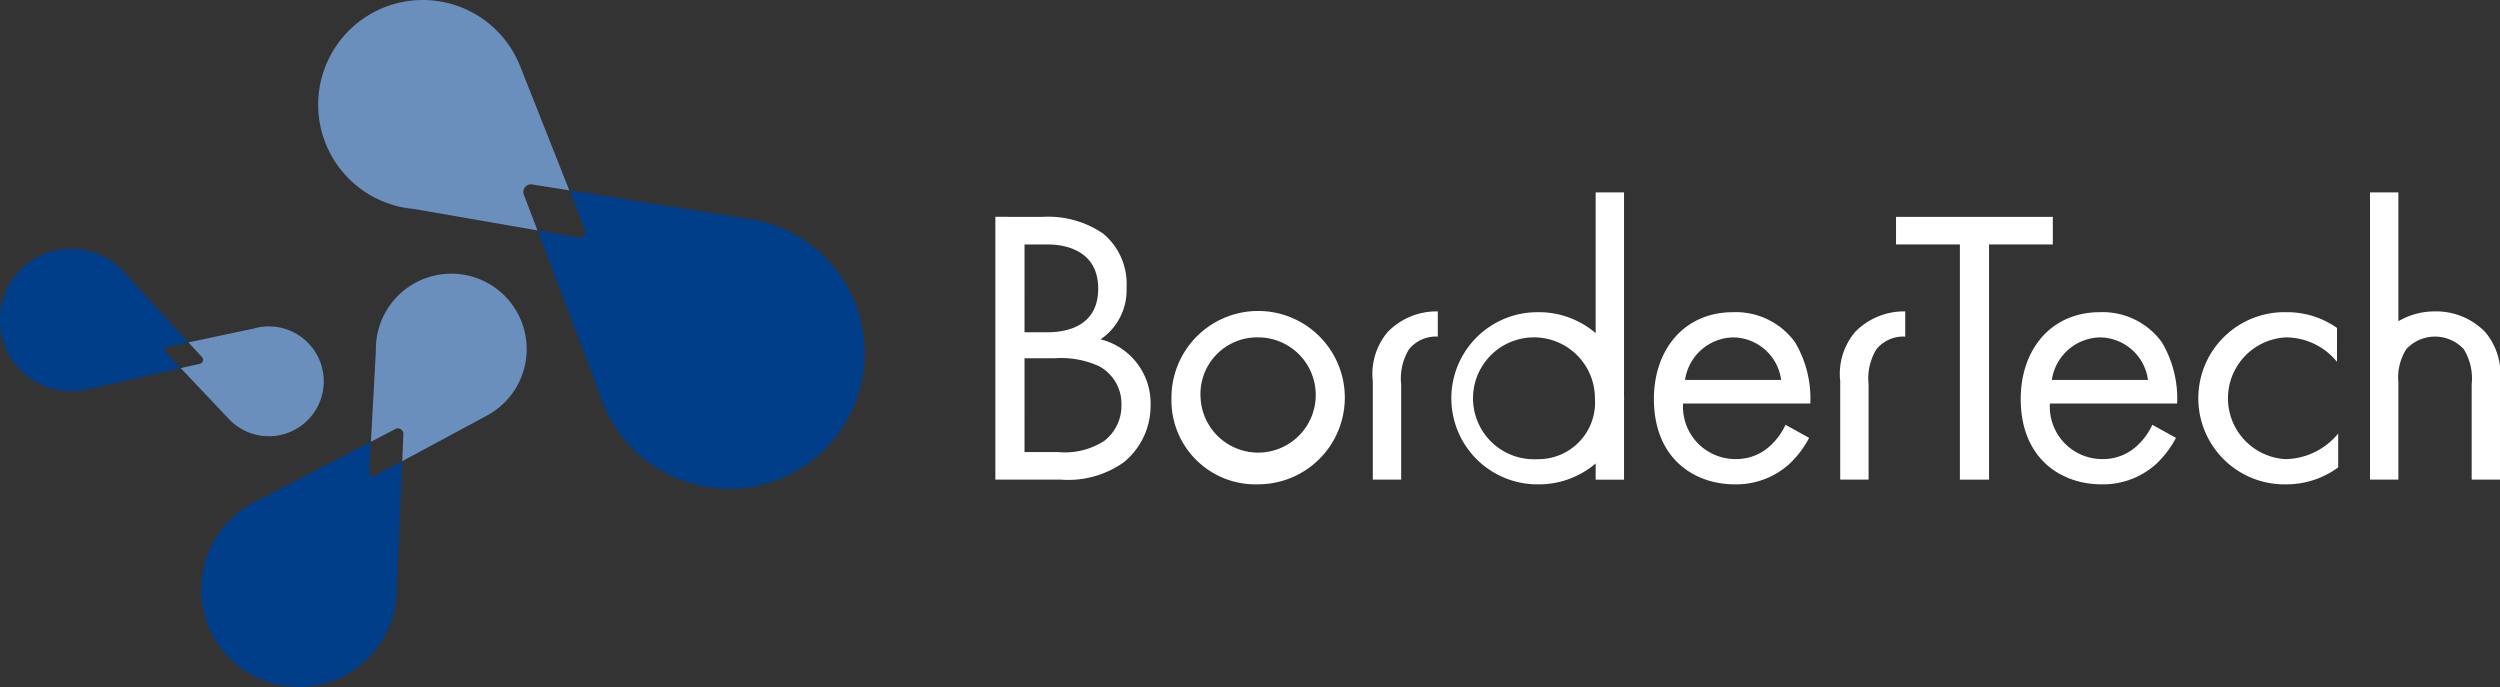
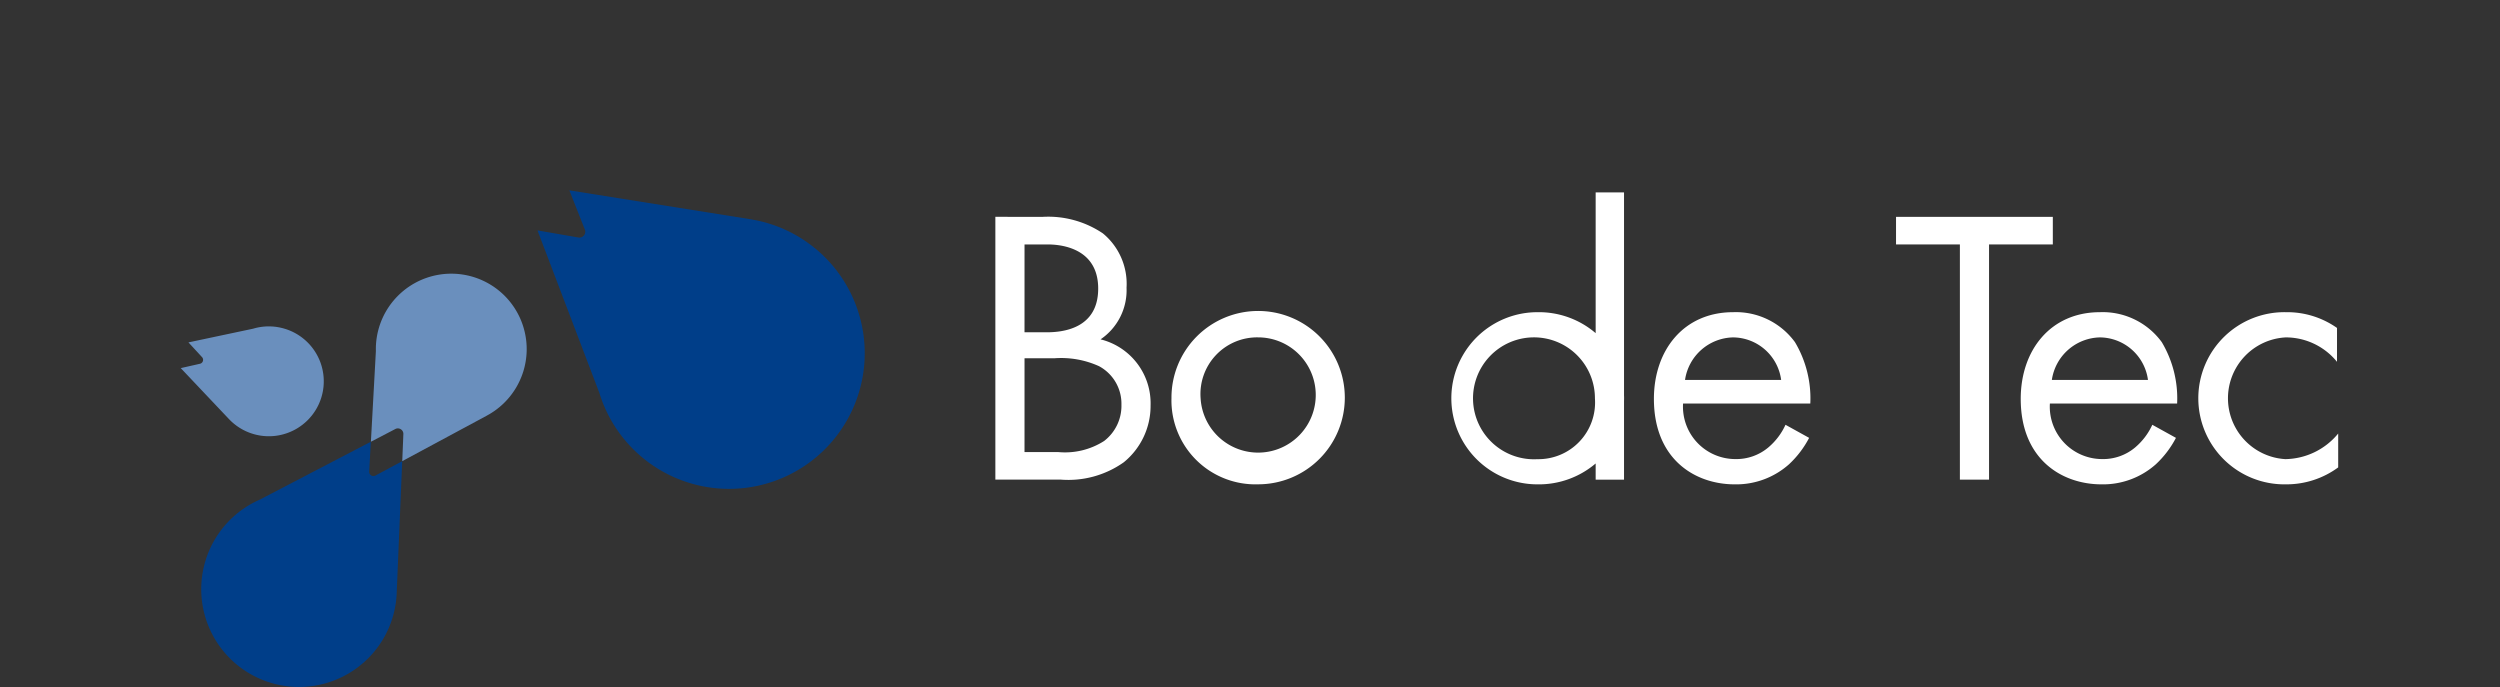
<svg xmlns="http://www.w3.org/2000/svg" width="203.587" height="55.945">
  <rect width="100%" height="100%" fill="#333333" stroke="none" />
  <g data-name="グループ 3963">
    <path data-name="パス 804" d="M84.907 17.66a7.945 7.945 0 014.908 1.348 5.318 5.318 0 011.925 4.427 4.828 4.828 0 01-2.117 4.2 5.365 5.365 0 014.074 5.39 5.914 5.914 0 01-2.182 4.62 7.806 7.806 0 01-5.133 1.412h-5.325v-21.4zm-1.476 9.4h1.8c1.251 0 4.2-.257 4.2-3.561 0-3.529-3.465-3.593-4.138-3.593h-1.861zm0 9.753h2.727a5.917 5.917 0 003.754-.9 3.606 3.606 0 001.412-2.951 3.468 3.468 0 00-1.829-3.144 7.462 7.462 0 00-3.625-.642h-2.438z" fill="#fff" />
    <path data-name="パス 805" d="M95.399 32.449a7.058 7.058 0 117.057 6.991 6.836 6.836 0 01-7.058-6.994m2.374 0a4.692 4.692 0 104.684-4.972 4.615 4.615 0 00-4.684 4.972" fill="#fff" />
    <path data-name="パス 806" d="M147.326 35.657a7.965 7.965 0 01-1.636 2.15 6.464 6.464 0 01-4.427 1.636c-3.208 0-6.577-2.021-6.577-6.962 0-3.978 2.438-7.058 6.448-7.058a5.957 5.957 0 015.037 2.438 8.939 8.939 0 011.251 5H137.06a4.265 4.265 0 004.235 4.523 4.047 4.047 0 002.727-.963 5.3 5.3 0 001.38-1.829zm-2.278-4.716a3.984 3.984 0 00-3.914-3.465 4.046 4.046 0 00-3.914 3.465z" fill="#fff" />
-     <path data-name="パス 807" d="M155.151 25.359a5.564 5.564 0 00-4.074 1.668 5.293 5.293 0 00-1.219 4.01v8.02h2.31v-7.764a4.531 4.531 0 01.642-2.855 2.827 2.827 0 012.342-1.027z" fill="#fff" />
-     <path data-name="パス 808" d="M117.087 25.359a5.563 5.563 0 00-4.074 1.668 5.293 5.293 0 00-1.219 4.01v8.02h2.31v-7.764a4.531 4.531 0 01.642-2.855 2.827 2.827 0 012.342-1.027z" fill="#fff" />
    <path data-name="パス 809" d="M132.257 32.449c0-.081 0-.161-.005-.24V15.67h-2.31v11.459a7.113 7.113 0 00-4.742-1.706 7.01 7.01 0 100 14.02 7.137 7.137 0 004.742-1.7v1.318h2.31V32.69c0-.079.005-.158.005-.238m-7.058 4.941a4.964 4.964 0 114.684-4.941 4.615 4.615 0 01-4.684 4.941" fill="#fff" />
-     <path data-name="パス 810" d="M42.649 15.826a.624.624 0 01.659-.811l3.053.487-3.978-10.053a.341.341 0 00-.015-.032 8.522 8.522 0 10-8.709 11.593l10.108 1.753z" fill="#6a8fbd" />
    <path data-name="パス 811" d="M66.338 20.194a10.994 10.994 0 00-5.128-2.322c-.015 0-.029-.008-.044-.01l-14.8-2.361 1.273 3.219a.481.481 0 01-.509.626l-3.359-.583 5.036 13.229a11.047 11.047 0 1017.534-11.8" fill="#003e89" />
-     <path data-name="パス 812" d="M13.472 28.656a.253.253 0 01.126-.4l1.75-.371-5.032-5.463a5.8 5.8 0 10-3.291 9.3h.024l7.672-1.735z" fill="#003e89" />
    <path data-name="パス 813" d="M23.22 26.783a4.449 4.449 0 00-2.608-.016l-5.266 1.116 1.118 1.213a.327.327 0 01-.163.523l-1.582.358 3.9 4.122.013.013a4.472 4.472 0 104.591-7.329" fill="#6a8fbd" />
    <path data-name="パス 814" d="M32.754 37.555l-2.2 1.182a.347.347 0 01-.49-.311l.135-2.454-9.047 4.717a7.962 7.962 0 1011.15 7.694v-.033z" fill="#003e89" />
    <path data-name="パス 815" d="M40.043 23.244a6.143 6.143 0 00-9.433 5.346l-.406 7.384 2.009-1.047a.449.449 0 01.636.4l-.092 2.226 6.862-3.692.022-.013a6.144 6.144 0 00.4-10.606" fill="#6a8fbd" />
    <path data-name="パス 816" d="M161.977 19.906v19.153h-2.374V19.906h-5.2V17.66h12.768v2.246z" fill="#fff" />
    <path data-name="パス 817" d="M177.198 35.657a7.968 7.968 0 01-1.636 2.15 6.463 6.463 0 01-4.427 1.636c-3.208 0-6.577-2.021-6.577-6.962 0-3.978 2.438-7.058 6.448-7.058a5.958 5.958 0 015.037 2.438 8.938 8.938 0 011.251 5h-10.362a4.264 4.264 0 004.235 4.523 4.047 4.047 0 002.727-.963 5.3 5.3 0 001.379-1.829zm-2.278-4.716a3.985 3.985 0 00-3.914-3.465 4.046 4.046 0 00-3.914 3.465z" fill="#fff" />
    <path data-name="パス 818" d="M190.313 29.465a5.37 5.37 0 00-4.171-1.989 4.964 4.964 0 00-.032 9.913 5.676 5.676 0 004.3-2.085v2.759a7.111 7.111 0 01-4.235 1.379 7.011 7.011 0 110-14.019 7.05 7.05 0 014.139 1.283z" fill="#fff" />
-     <path data-name="パス 819" d="M202.369 27.027a5.563 5.563 0 00-4.074-1.668 5.835 5.835 0 00-2.983.8V15.67h-2.31v23.387h2.31v-7.94a4.275 4.275 0 01.642-2.679 3.184 3.184 0 014.684 0 4.532 4.532 0 01.642 2.855v7.764h2.31v-8.02a5.292 5.292 0 00-1.219-4.01" fill="#fff" />
  </g>
</svg>